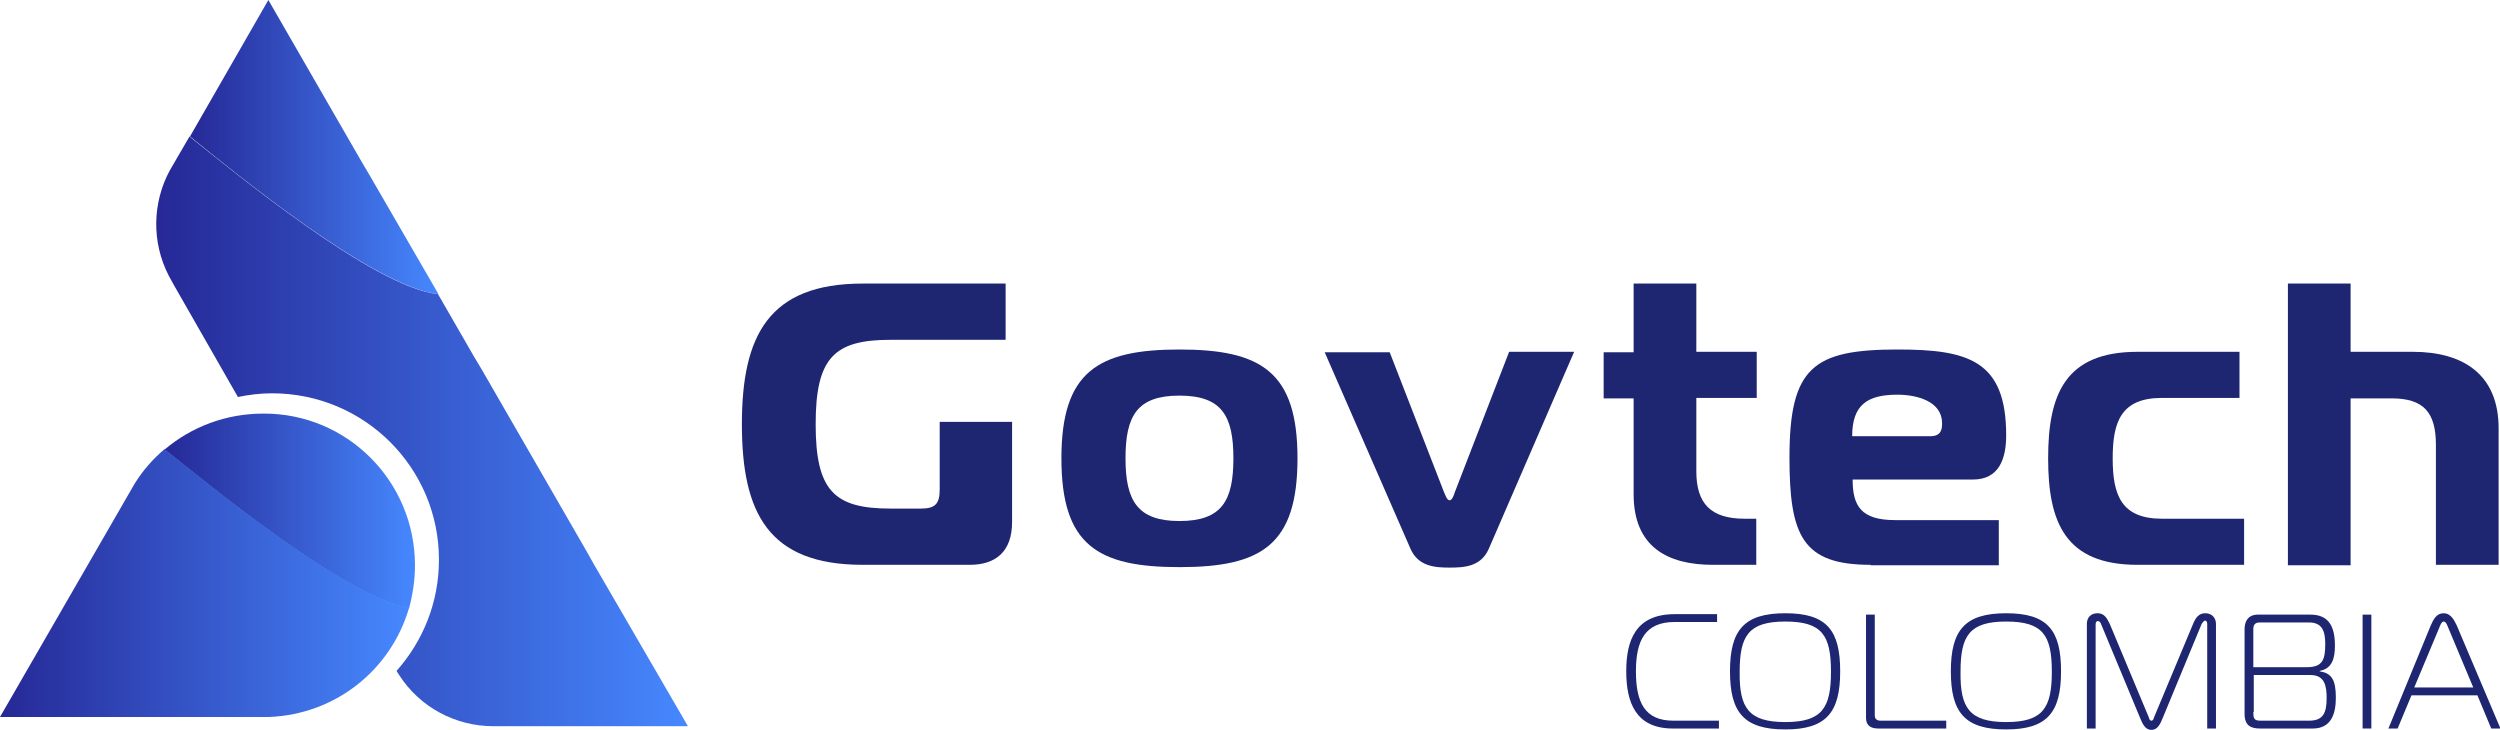
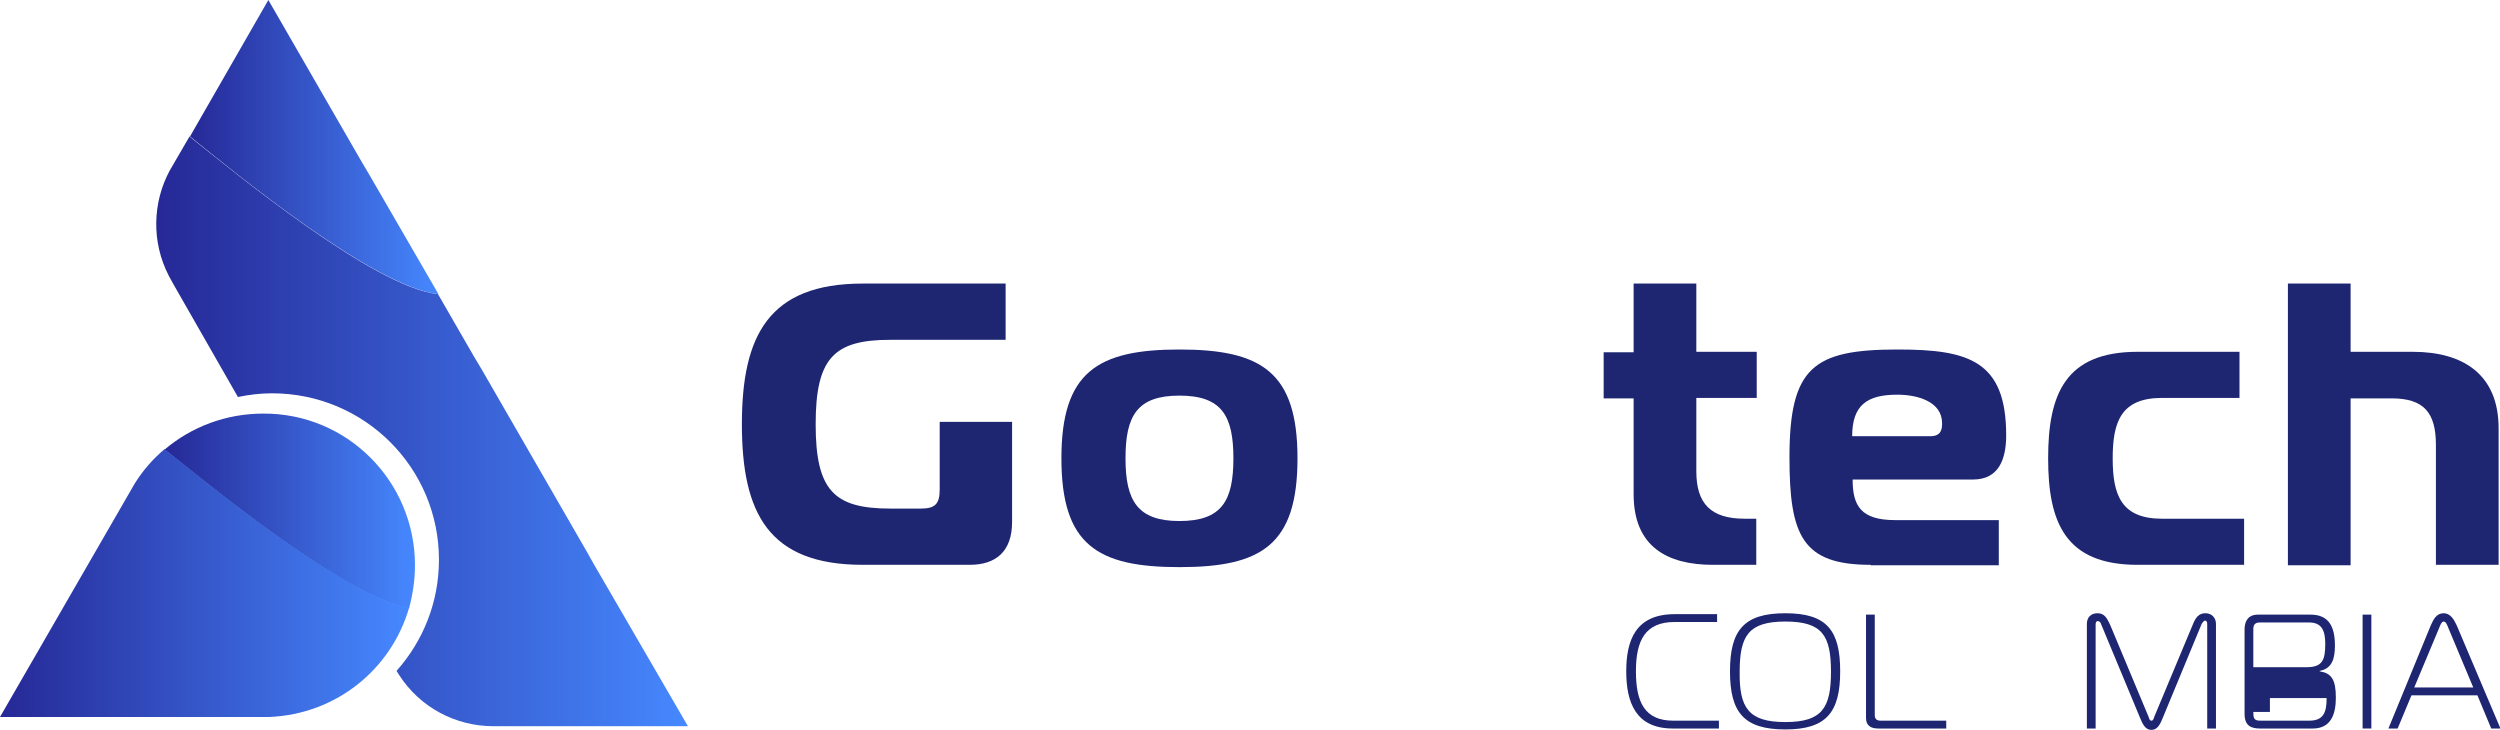
<svg xmlns="http://www.w3.org/2000/svg" version="1.1" id="Capa_1" x="0px" y="0px" width="542.2px" height="158.3px" viewBox="0 0 542.2 158.3" style="enable-background:new 0 0 542.2 158.3;" xml:space="preserve">
  <style type="text/css">
	.st0{fill:#1E2672;}
	.st1{fill:url(#SVGID_1_);}
	.st2{fill:url(#SVGID_00000034076096287437874650000007117880593133159822_);}
	.st3{fill:url(#SVGID_00000005957178294678188360000011479269841567151295_);}
	.st4{fill:url(#SVGID_00000013154101227046059820000007086269647481485736_);}
</style>
  <g>
    <g>
      <path class="st0" d="M193.1,73.7c-12.2,0-16.2,3.9-16.2,18.3s4,18.3,16.2,18.3h6.6c3.1,0,4.1-1,4.1-4.1V91.5h15.7v21.7    c0,6.5-3.6,9.3-9.2,9.3h-23.2c-20.5,0-26.2-11.3-26.2-30.5s5.8-30.5,26.2-30.5h31v12.2H193.1z" />
      <path class="st0" d="M281.4,99.4c0,18.8-7.8,23.6-25.6,23.6s-25.6-4.8-25.6-23.6c0-18.7,7.8-23.6,25.6-23.6S281.4,80.7,281.4,99.4    z M255.8,113c9.2,0,11.7-4.4,11.7-13.6s-2.5-13.6-11.7-13.6s-11.7,4.4-11.7,13.6S246.7,113,255.8,113z" />
-       <path class="st0" d="M313.2,106.8c0.3,0.6,0.6,1.7,1.2,1.7c0.5,0,0.9-1,1.1-1.7l11.8-30.5h14.1L322.9,119    c-1.7,3.9-5.3,4.1-8.5,4.1c-3.1,0-6.8-0.2-8.5-4.1l-18.6-42.6h14.1L313.2,106.8z" />
      <path class="st0" d="M371.5,122.5c-10,0-17.2-4-17.2-15.3V86.4h-6.5v-10h6.5V61.5h13.6v14.8H381v10h-13.1v15.9    c0,7,3.1,10.3,10.5,10.3h2.5v10H371.5z" />
      <path class="st0" d="M405.7,122.5c-14.8,0-17.6-6.3-17.6-23.3c0-19.6,5.2-23.4,23.5-23.4c15.3,0,23.5,2.4,23.5,18.6    c0,5.2-1.6,9.6-7.2,9.6h-26.1c0,5.7,1.8,8.8,9.2,8.8h22.5v9.8H405.7z M418.7,94.6c2.4,0,2.5-1.7,2.5-2.8c0-4.7-5.3-6.2-9.7-6.2    c-6.5,0-9.8,2.2-9.8,9H418.7z" />
      <path class="st0" d="M463.6,122.5c-15.7,0-19.4-9.2-19.4-23.1c0-13.9,3.7-23.1,19.4-23.1h22.1v10h-16.8c-8.9,0-10.7,5.2-10.7,13.1    s1.8,13.1,10.7,13.1h17.8v10H463.6z" />
      <path class="st0" d="M496.2,61.5h13.6v14.8h13.5c10.9,0,18.6,4.9,18.6,16.6v29.6h-13.6V96.5c0-7-2.6-10.1-9.6-10.1h-8.9v36.2    h-13.6V61.5z" />
    </g>
    <linearGradient id="SVGID_1_" gradientUnits="userSpaceOnUse" x1="41.11" y1="31.901" x2="95.056" y2="31.901">
      <stop offset="0" style="stop-color:#262896" />
      <stop offset="1" style="stop-color:#4688FF" />
    </linearGradient>
    <path class="st1" d="M95.1,63.8c-14-1.5-44.6-26.7-53.9-34.2L58.2,0l20.3,35.2l1.6,2.7l0,0L95.1,63.8z" />
    <linearGradient id="SVGID_00000048500720863250676210000006198256433730226103_" gradientUnits="userSpaceOnUse" x1="33.855" y1="93.549" x2="149.16" y2="93.549">
      <stop offset="0" style="stop-color:#262896" />
      <stop offset="1" style="stop-color:#4688FF" />
    </linearGradient>
    <path style="fill:url(#SVGID_00000048500720863250676210000006198256433730226103_);" d="M149.2,157.5H107c-8.1,0-15.9-4-20.5-11.2   l-0.5-0.8c5.7-6.4,9.2-14.8,9.2-24.1c0-20-16.2-36.1-36.2-36.1c-2.5,0-5,0.3-7.4,0.8L37.7,61.8v0l-1.1-2l0,0   c-3.8-7.4-3.5-15.9,0.2-22.8h0l0.7-1.2l0,0l3.6-6.2c9.4,7.5,39.9,32.7,53.9,34.2l7.9,13.7v0l1.5,2.5v0l0,0v0l22.9,39.7l1.4,2.5   L149.2,157.5z" />
    <linearGradient id="SVGID_00000092415863812263697640000013489940648339396528_" gradientUnits="userSpaceOnUse" x1="35.709" y1="110.742" x2="90.049" y2="110.742">
      <stop offset="1.074735e-03" style="stop-color:#262896" />
      <stop offset="1" style="stop-color:#4688FF" />
    </linearGradient>
    <path style="fill:url(#SVGID_00000092415863812263697640000013489940648339396528_);" d="M90,122.6c0,3.3-0.5,6.4-1.3,9.4   c-15.1-3.2-44.9-28.1-53-34.5c5.9-5,13.4-7.8,21.4-7.8C75.3,89.6,90,104.4,90,122.6z" />
    <linearGradient id="SVGID_00000183221387289894899180000004213065155626973348_" gradientUnits="userSpaceOnUse" x1="0" y1="126.457" x2="88.716" y2="126.457">
      <stop offset="1.074735e-03" style="stop-color:#262896" />
      <stop offset="1" style="stop-color:#4688FF" />
    </linearGradient>
    <path style="fill:url(#SVGID_00000183221387289894899180000004213065155626973348_);" d="M88.7,131.9c-3.9,13.3-15.8,23-30.3,23.6   H0l29.2-50.6c1.8-2.9,4-5.4,6.5-7.5C43.8,103.8,73.7,128.7,88.7,131.9z" />
    <g>
      <path class="st0" d="M362.8,158c-8,0-10.1-5.6-10.1-12.4c0-6.7,2-12.4,10.5-12.4h9.2v1.7h-9.2c-6.4,0-8.4,4-8.4,10.7    c0,6.7,1.9,10.7,8.1,10.7h9.9v1.7H362.8z" />
      <path class="st0" d="M399.1,145.6c0,8.9-3,12.6-11.9,12.6c-9,0-12-3.7-12-12.6s3-12.6,12-12.6C396.2,133,399.1,136.7,399.1,145.6z     M387.2,156.6c8,0,9.9-3.1,9.9-10.9c0-7.9-1.9-10.9-9.9-10.9c-8,0-9.9,3.1-9.9,10.9C377.2,153.5,379.2,156.6,387.2,156.6z" />
      <path class="st0" d="M407.4,158c-1.5,0-2.7-0.5-2.7-2.3v-22.4h1.9v21.8c0,0.8,0.4,1.2,1.3,1.2h14.2v1.7H407.4z" />
-       <path class="st0" d="M447,145.6c0,8.9-3,12.6-11.9,12.6c-9,0-12-3.7-12-12.6s3-12.6,12-12.6C444.1,133,447,136.7,447,145.6z     M435.1,156.6c8,0,9.9-3.1,9.9-10.9c0-7.9-1.9-10.9-9.9-10.9c-8,0-9.9,3.1-9.9,10.9C425.1,153.5,427.1,156.6,435.1,156.6z" />
      <path class="st0" d="M469.1,155.6c-0.6,1.5-1.2,2.7-2.5,2.7c-1.3,0-1.9-1.2-2.5-2.7l-8.4-20.2c-0.1-0.4-0.4-0.7-0.7-0.7    c-0.2,0-0.5,0.1-0.5,0.7V158h-1.9v-22.7c0-1.4,0.9-2.3,2.3-2.3s2,0.9,2.7,2.4l8.4,20.1c0.1,0.3,0.2,0.8,0.6,0.8    c0.4,0,0.5-0.5,0.6-0.8l8.4-20.1c0.6-1.5,1.3-2.4,2.7-2.4s2.3,1,2.3,2.3V158h-1.9v-22.7c0-0.6-0.3-0.7-0.5-0.7    c-0.2,0-0.5,0.4-0.7,0.7L469.1,155.6z" />
-       <path class="st0" d="M506.6,151.3c0,3.5-1,6.7-5,6.7h-11.4c-1.9,0-3.4-0.5-3.4-3.2v-18.3c0-1.8,0.8-3.2,2.9-3.2h11.4    c3.9,0,5.3,2.5,5.3,6.7c0,2.8-0.6,5-3.3,5.5v0.1C505.6,146,506.6,147.3,506.6,151.3z M488.7,144.7h11.6c3.4,0,4-1.6,4-5    c0-2.7-0.6-4.7-3.5-4.7h-10.7c-0.9,0-1.4,0.4-1.4,1.4V144.7z M488.7,154.4c0,1.3,0.1,1.9,1.5,1.9h10.6c3,0,3.8-1.6,3.8-4.9    c0-2.6-0.4-5-3.5-5h-12.3V154.4z" />
+       <path class="st0" d="M506.6,151.3c0,3.5-1,6.7-5,6.7h-11.4c-1.9,0-3.4-0.5-3.4-3.2v-18.3c0-1.8,0.8-3.2,2.9-3.2h11.4    c3.9,0,5.3,2.5,5.3,6.7c0,2.8-0.6,5-3.3,5.5v0.1C505.6,146,506.6,147.3,506.6,151.3z M488.7,144.7h11.6c3.4,0,4-1.6,4-5    c0-2.7-0.6-4.7-3.5-4.7h-10.7c-0.9,0-1.4,0.4-1.4,1.4V144.7z M488.7,154.4c0,1.3,0.1,1.9,1.5,1.9h10.6c3,0,3.8-1.6,3.8-4.9    h-12.3V154.4z" />
      <path class="st0" d="M512.4,158v-24.7h1.9V158H512.4z" />
      <path class="st0" d="M527.2,135.6c0.6-1.3,1.2-2.6,2.8-2.6c1.4,0,2.2,1.3,2.8,2.6l9.5,22.4h-2l-3-7.2h-14.3l-3,7.2h-2L527.2,135.6    z M523.6,149.1h12.8l-5.4-12.9c-0.2-0.5-0.5-1.4-1-1.4c-0.5,0-0.8,0.9-1,1.4L523.6,149.1z" />
    </g>
  </g>
</svg>